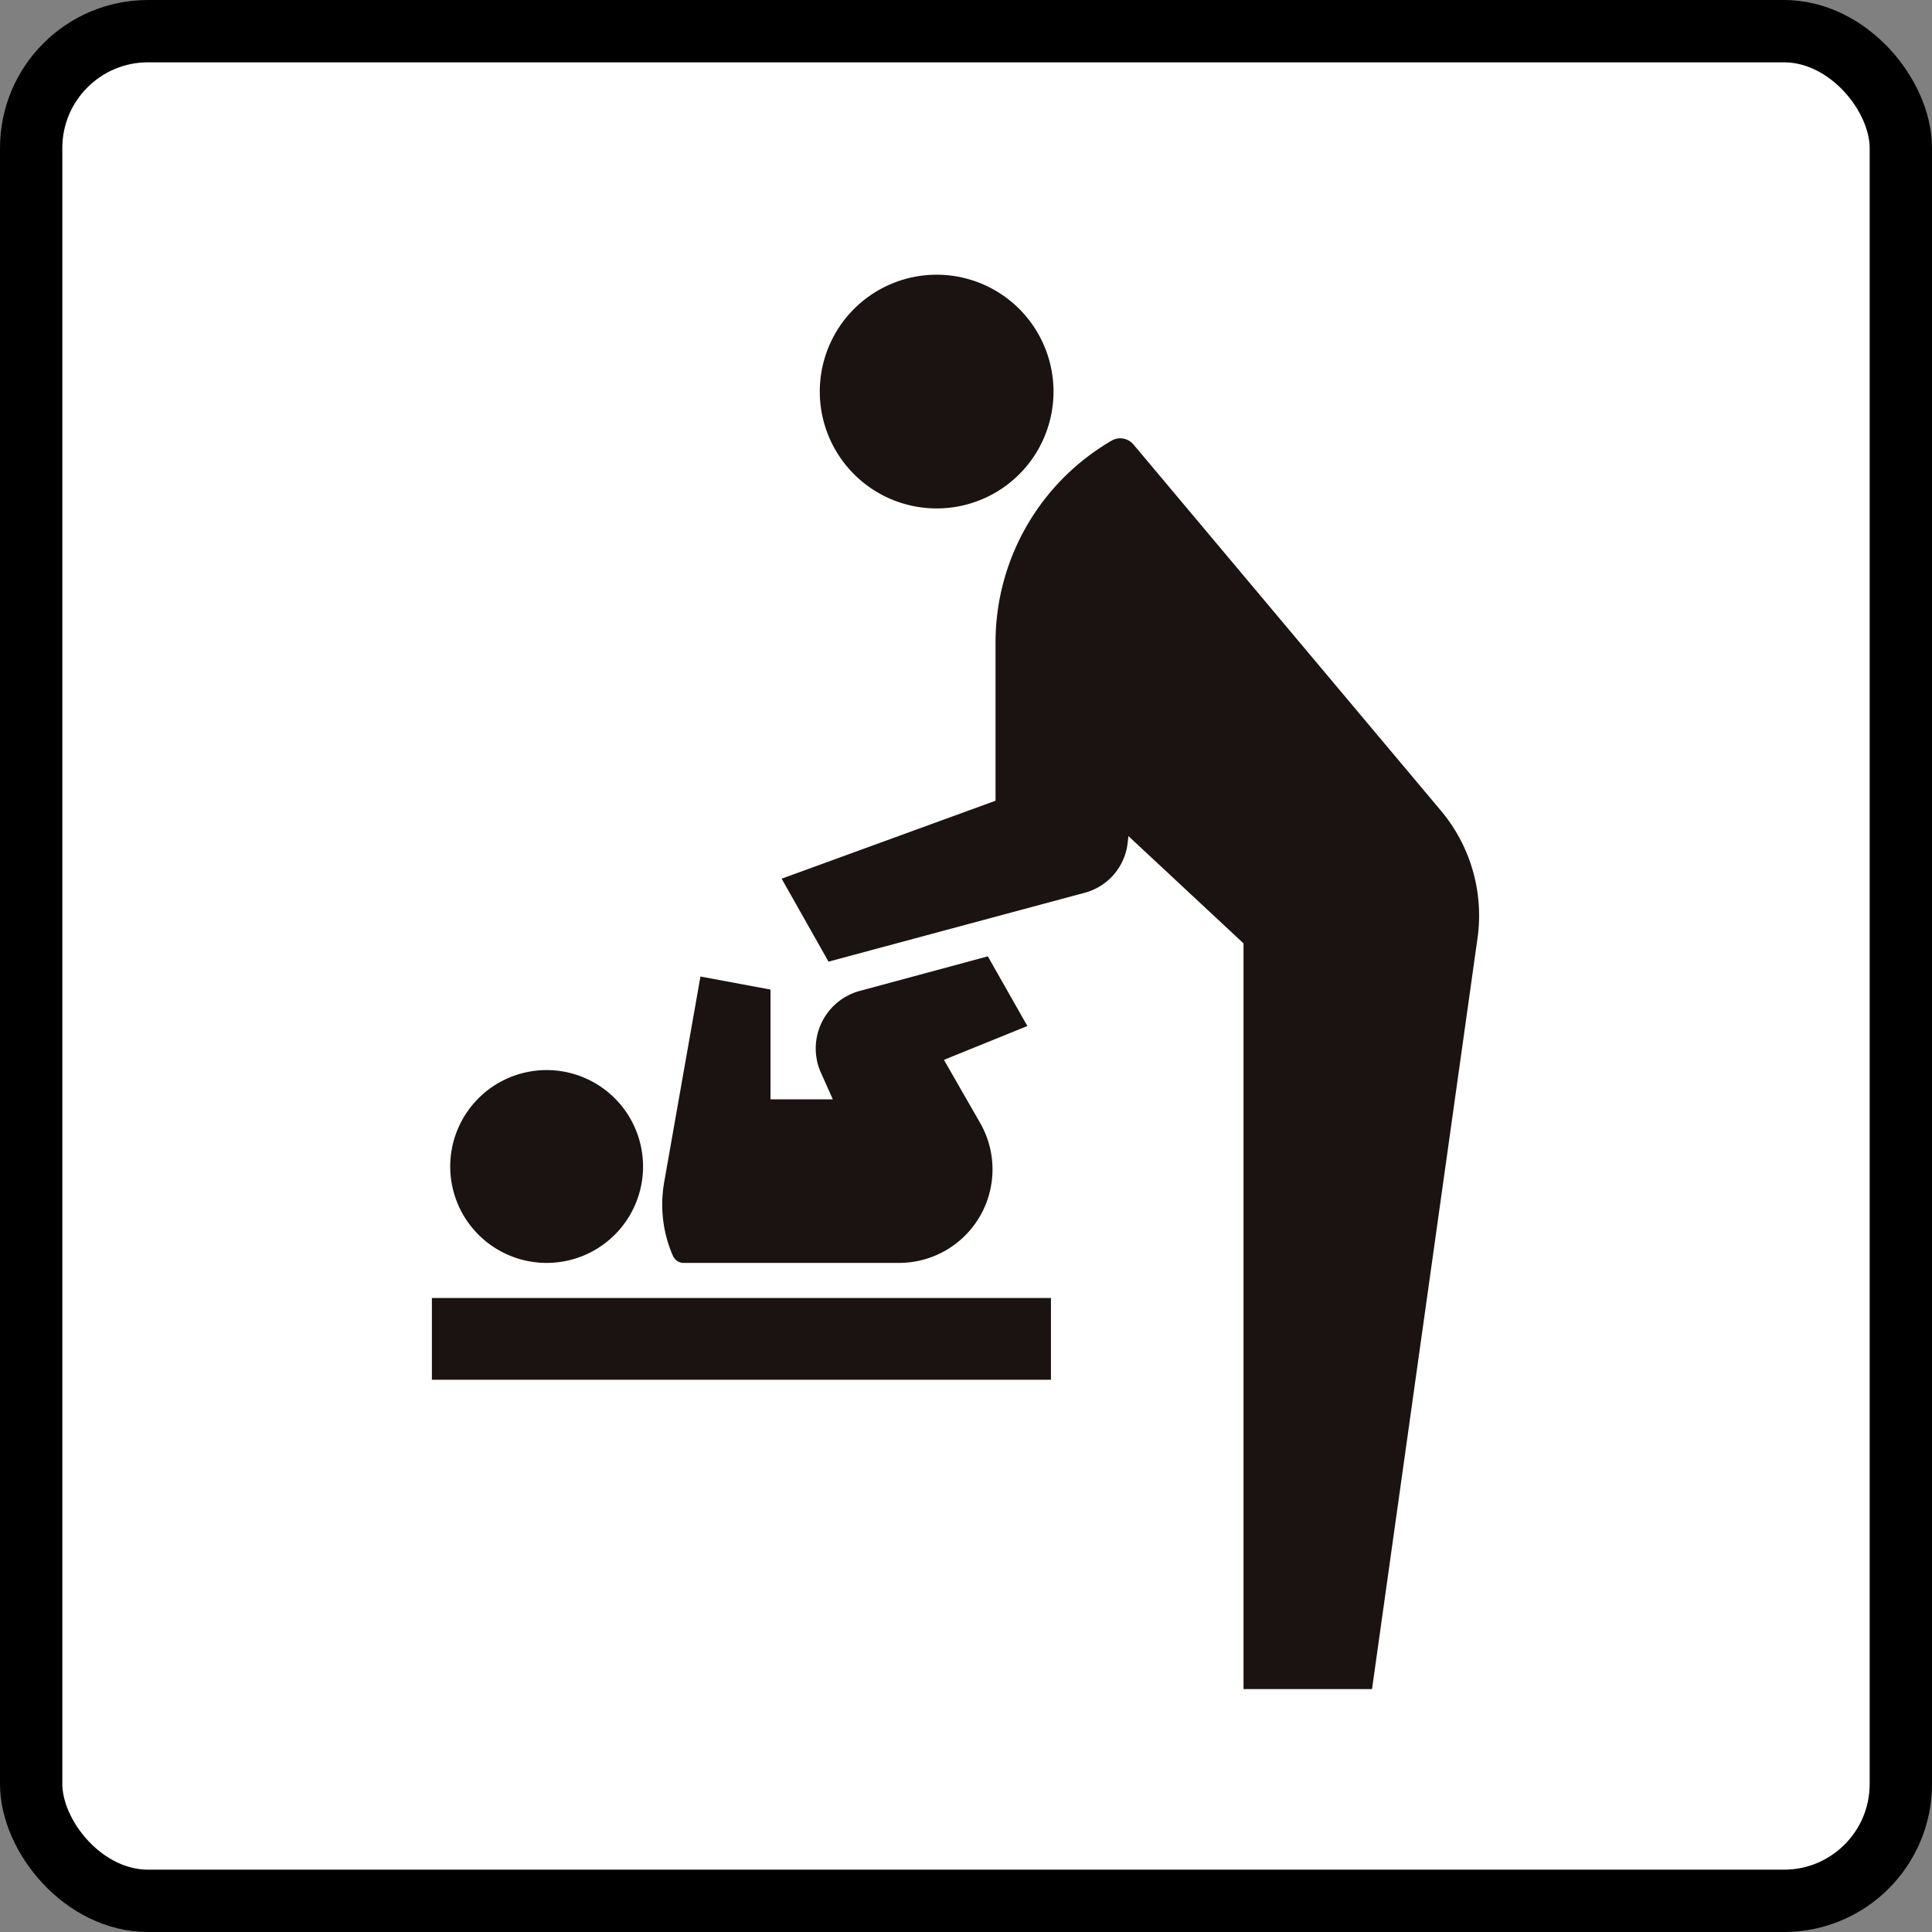
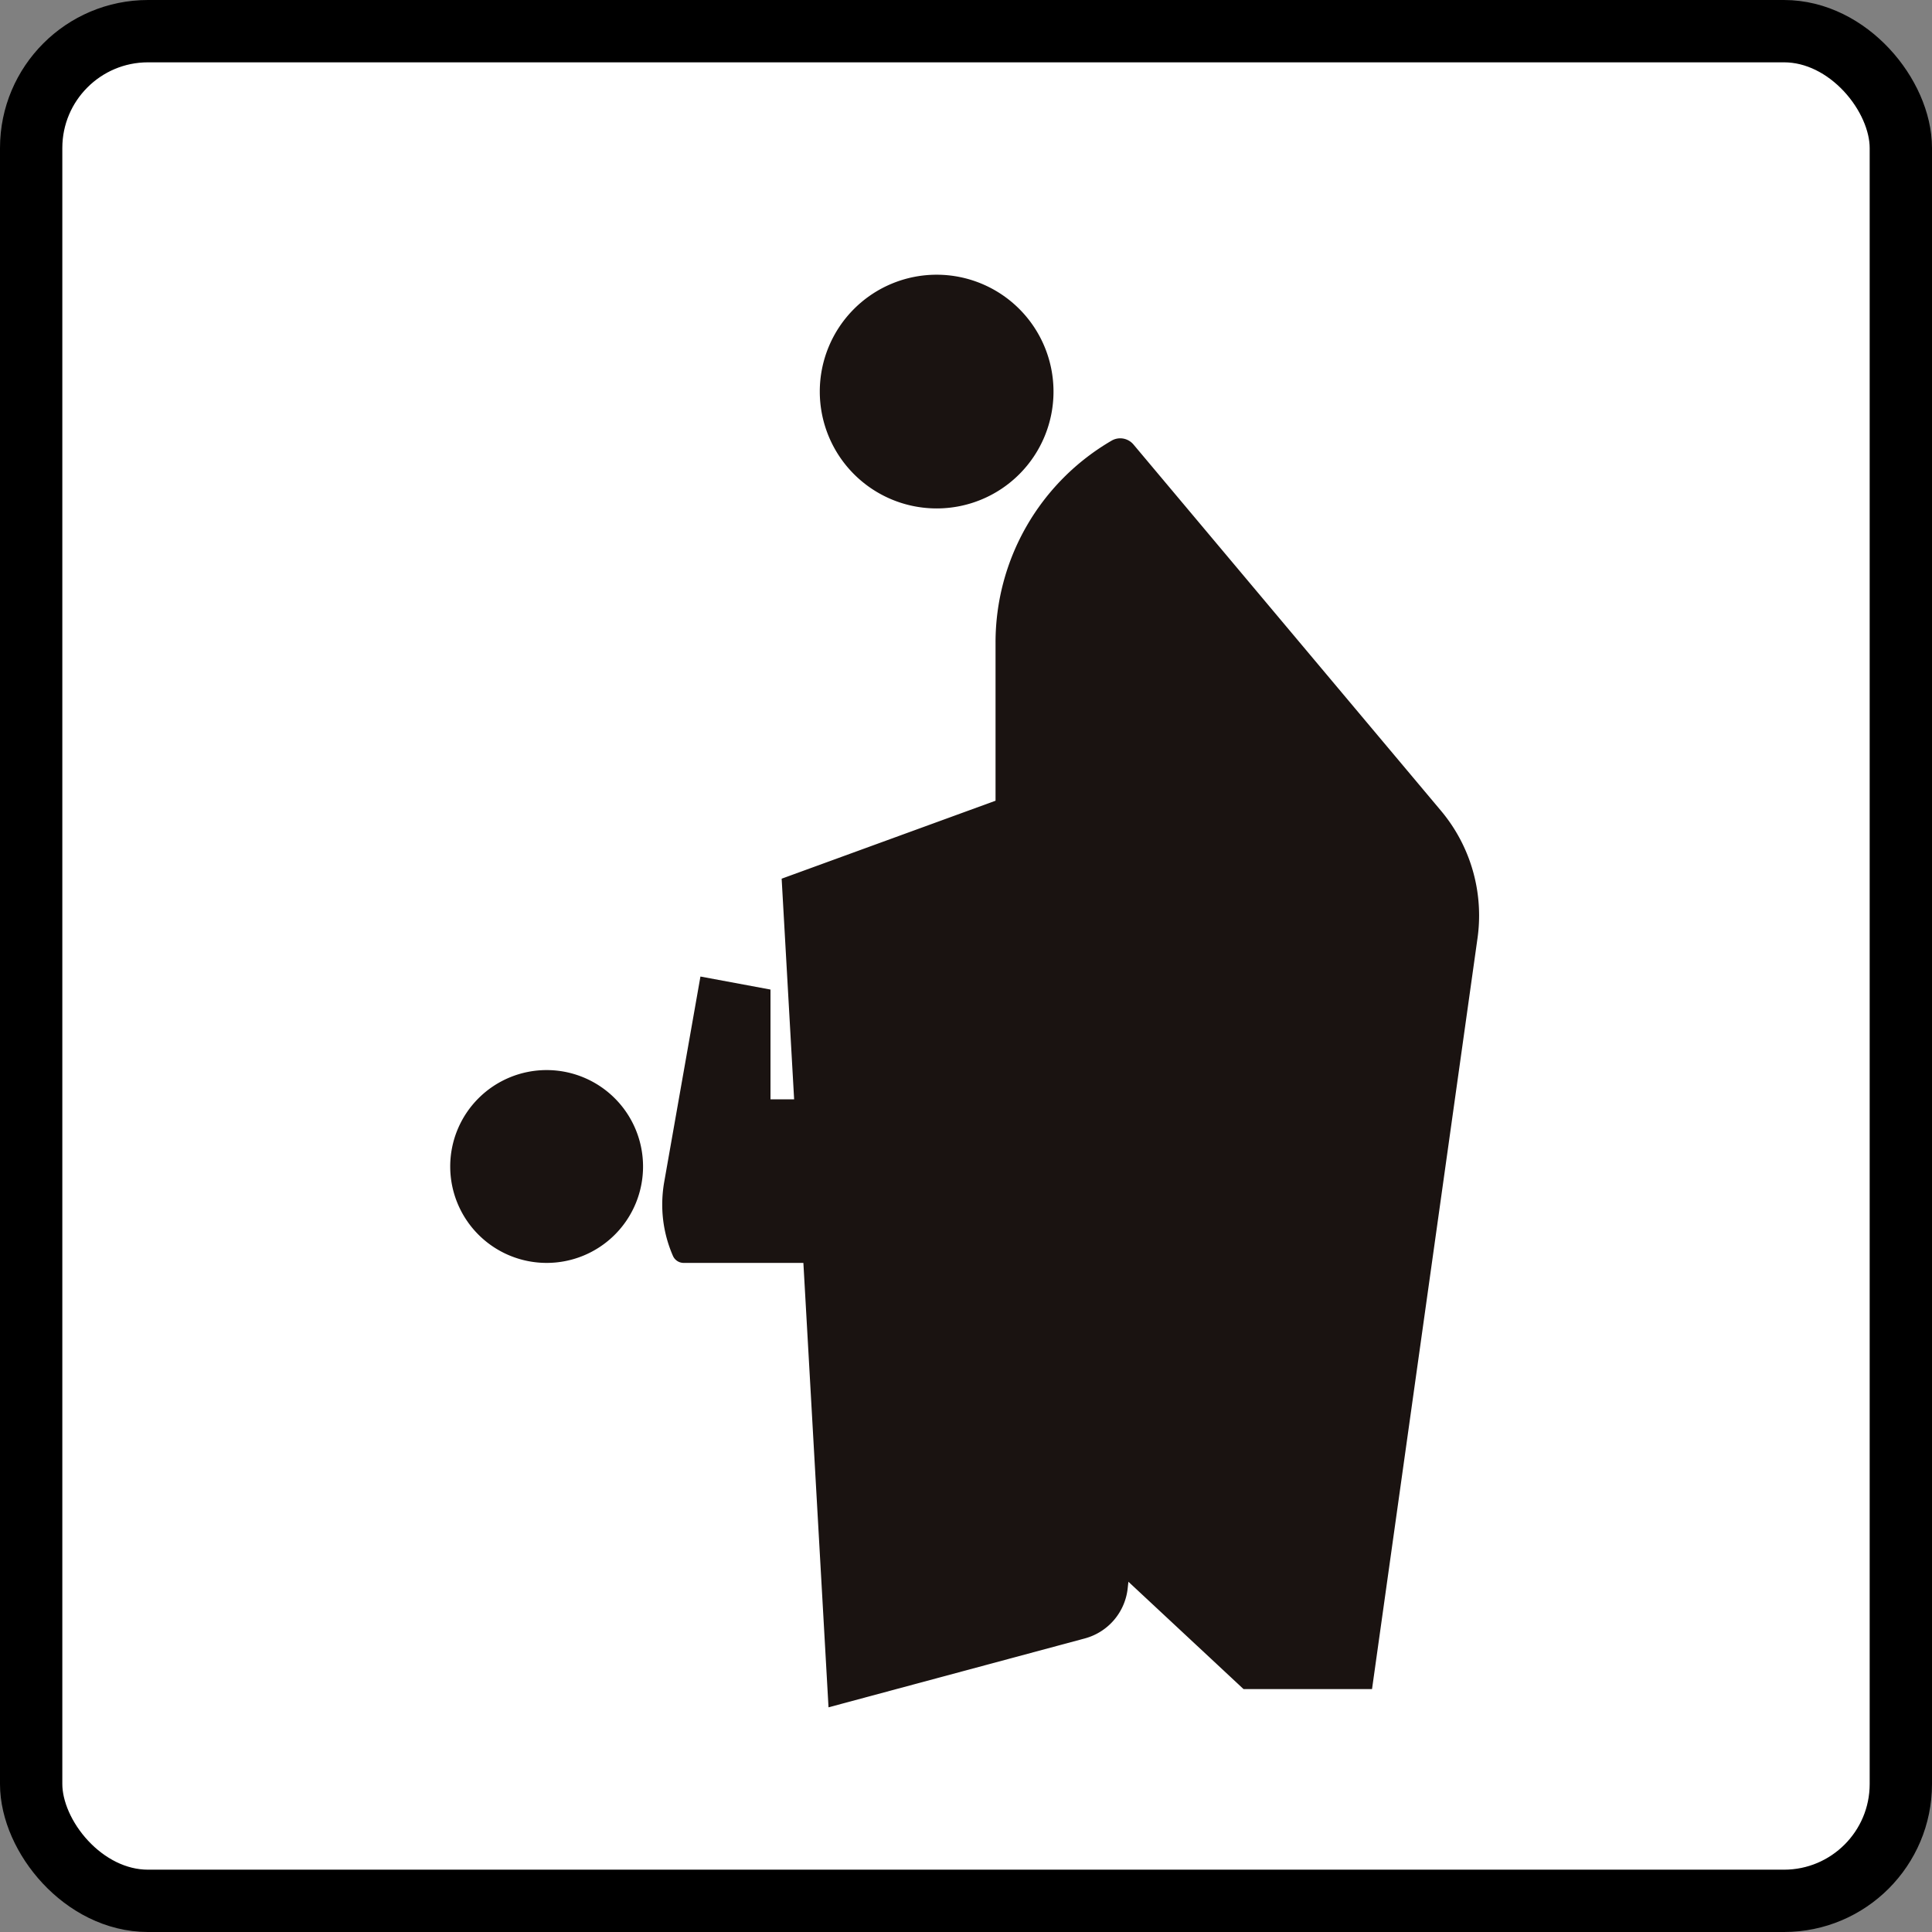
<svg xmlns="http://www.w3.org/2000/svg" width="31" height="31" viewBox="0 0 31 31">
  <rect x="0" y="0" width="31" height="31" fill="#808080" stroke="none" />
  <g id="icon_diapers" transform="translate(-700.358 -197.39)">
    <rect id="長方形_792" data-name="長方形 792" width="30" height="30" rx="1.875" transform="translate(700.858 197.89)" fill="#fff" stroke="#000" stroke-width="1" />
    <g id="グループ_750" data-name="グループ 750">
      <path id="パス_444" data-name="パス 444" d="M715.388,205.548a1.875,1.875,0,1,1,1.874-1.874A1.874,1.874,0,0,1,715.388,205.548Z" fill="#1a1311" />
-       <rect id="長方形_793" data-name="長方形 793" width="9.933" height="1.312" transform="translate(707.288 218.217)" fill="#1a1311" />
      <path id="パス_445" data-name="パス 445" d="M709.13,217.654a1.547,1.547,0,1,1,1.546-1.546A1.546,1.546,0,0,1,709.13,217.654Z" fill="#1a1311" />
-       <path id="パス_446" data-name="パス 446" d="M712.9,211.489l3.432-1.251V207.7a3.746,3.746,0,0,1,1.858-3.237.275.275,0,0,1,.141-.04.279.279,0,0,1,.215.1l4.931,5.873a2.613,2.613,0,0,1,.614,1.686,2.577,2.577,0,0,1-.026.365l-1.692,12.045h-2.062V212.527l-1.847-1.722-.011.1a.937.937,0,0,1-.683.808l-4.118,1.107Z" fill="#1a1311" />
+       <path id="パス_446" data-name="パス 446" d="M712.9,211.489l3.432-1.251V207.7a3.746,3.746,0,0,1,1.858-3.237.275.275,0,0,1,.141-.04.279.279,0,0,1,.215.1l4.931,5.873a2.613,2.613,0,0,1,.614,1.686,2.577,2.577,0,0,1-.026.365l-1.692,12.045h-2.062l-1.847-1.722-.011.1a.937.937,0,0,1-.683.808l-4.118,1.107Z" fill="#1a1311" />
      <path id="パス_447" data-name="パス 447" d="M713.532,214.606a.945.945,0,0,1-.085-.394.957.957,0,0,1,.721-.926l2.04-.551.635,1.118-1.339.543.579,1.009a1.5,1.5,0,0,1-1.3,2.249h-3.455a.188.188,0,0,1-.172-.112,2.048,2.048,0,0,1-.172-.825,2.107,2.107,0,0,1,.031-.358l.582-3.3,1.124.209v1.761h1Z" fill="#1a1311" />
    </g>
  </g>
</svg>